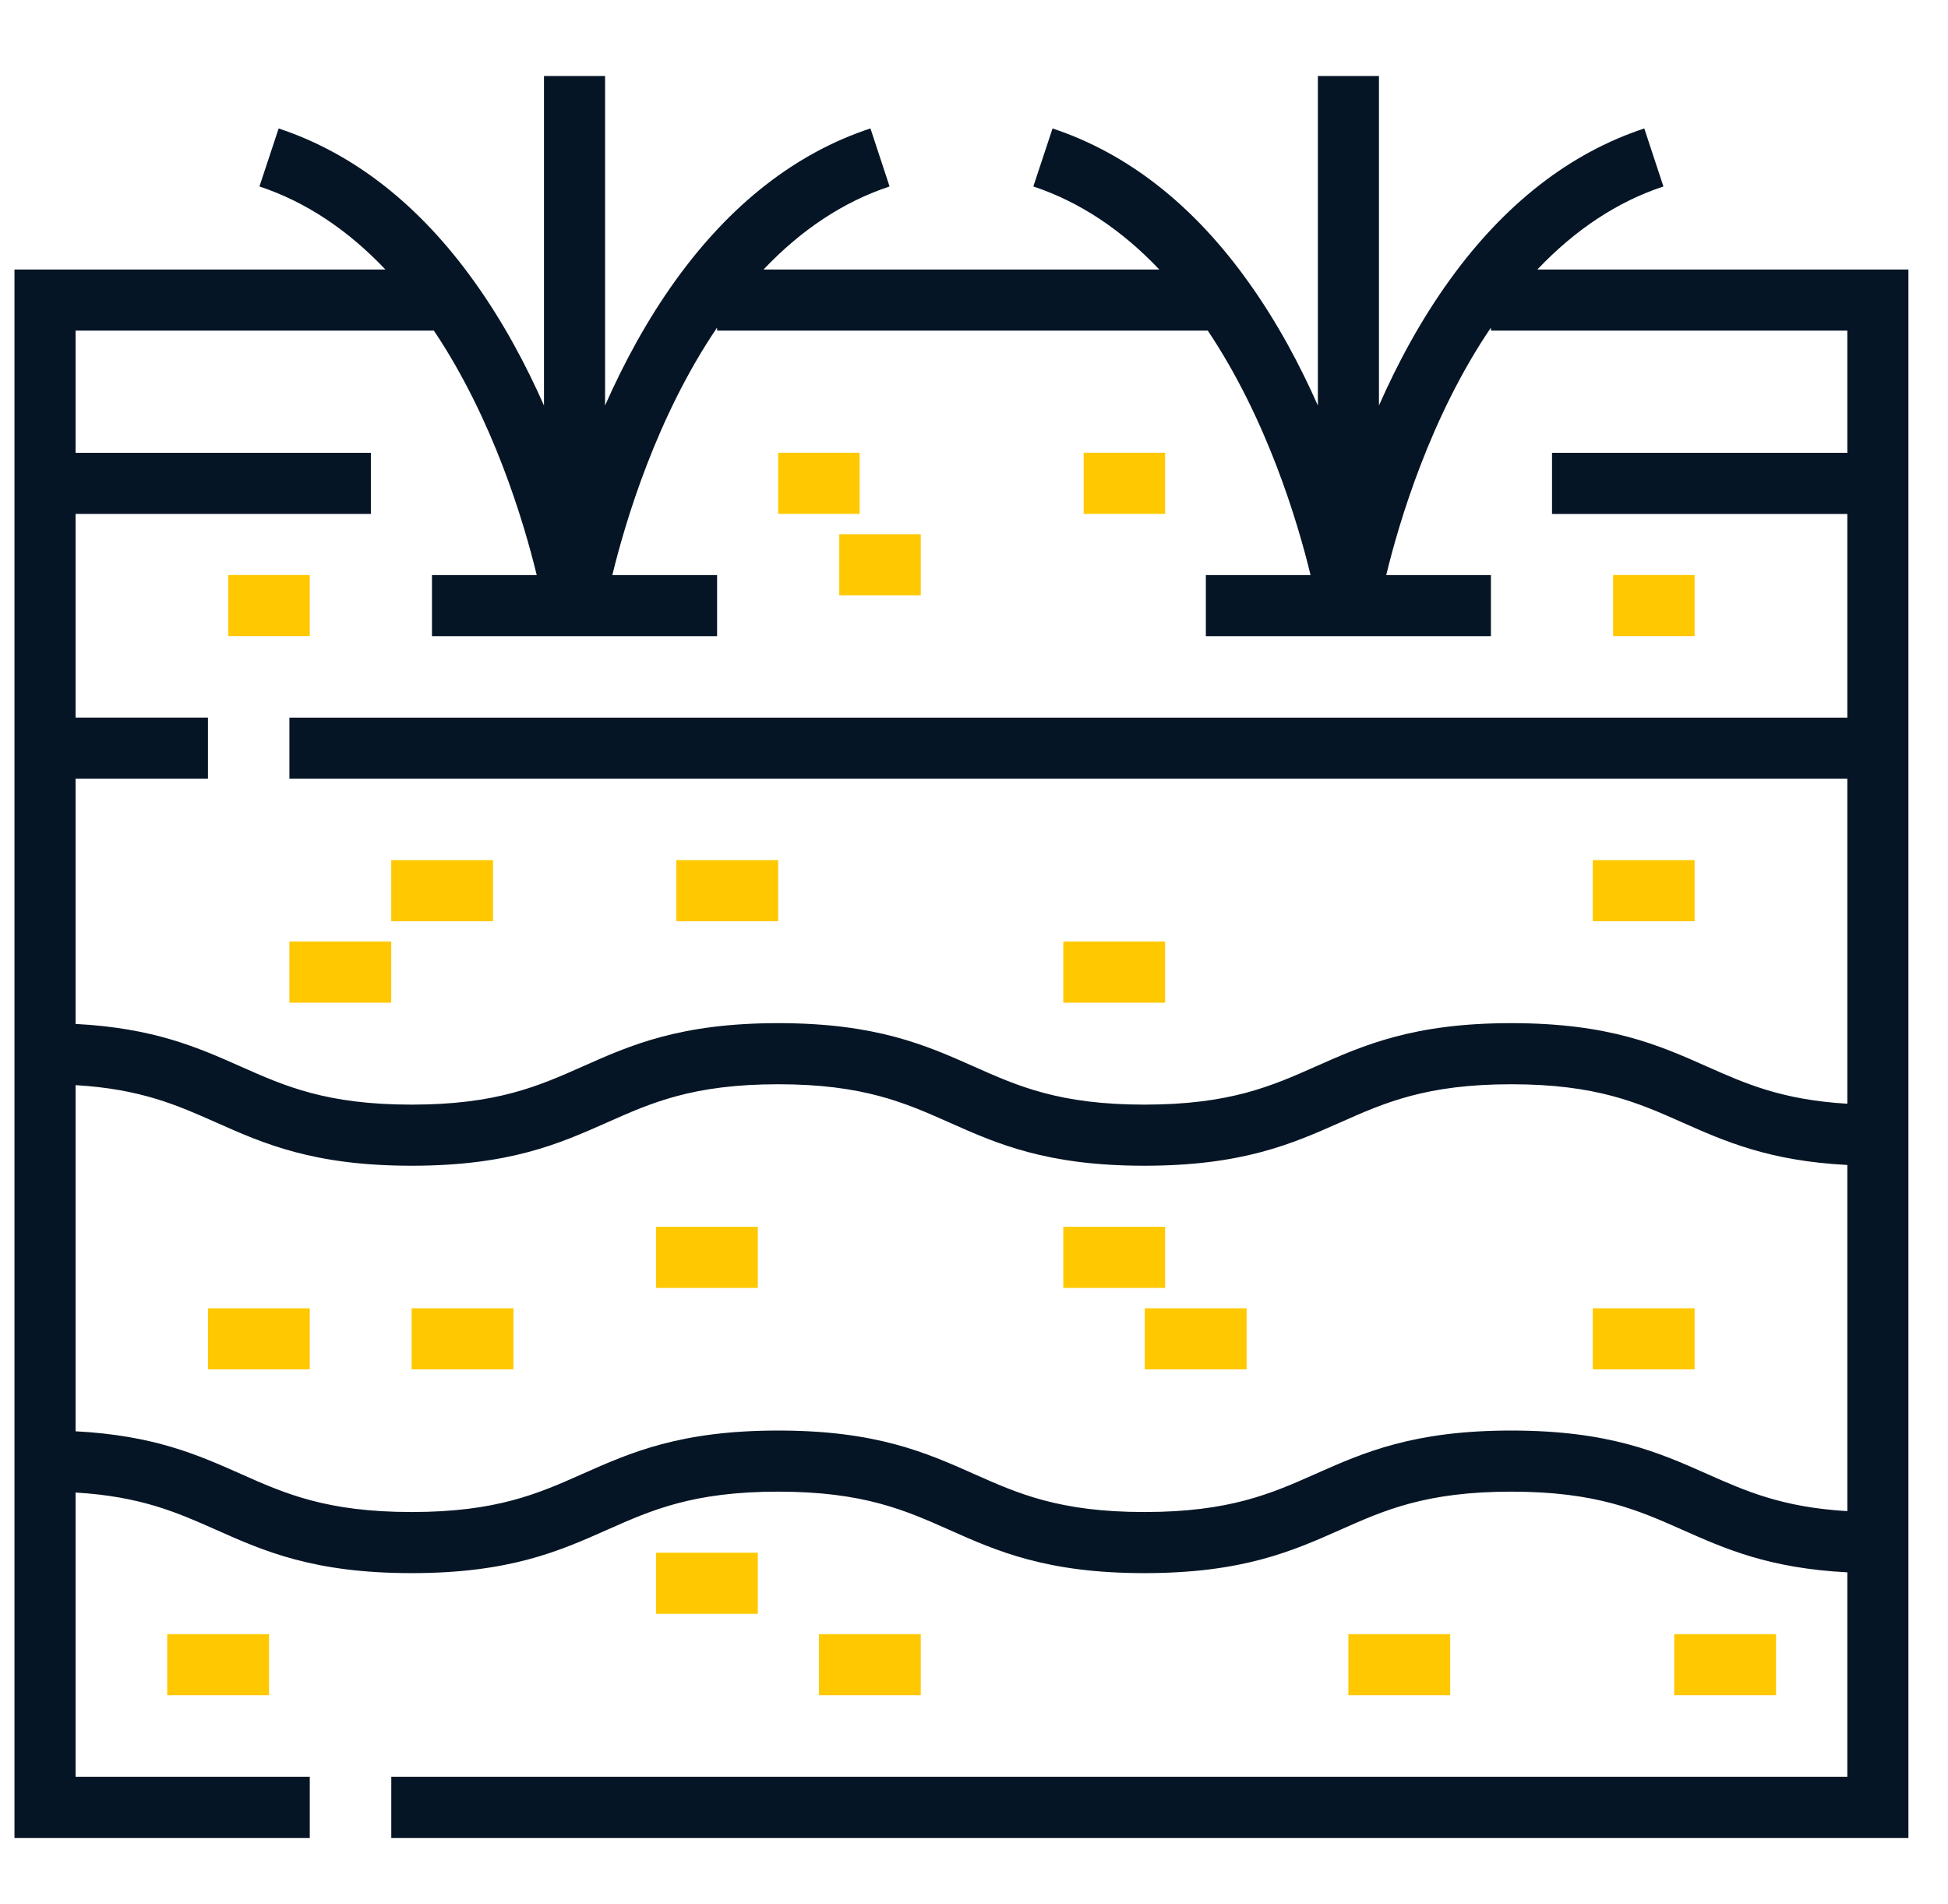
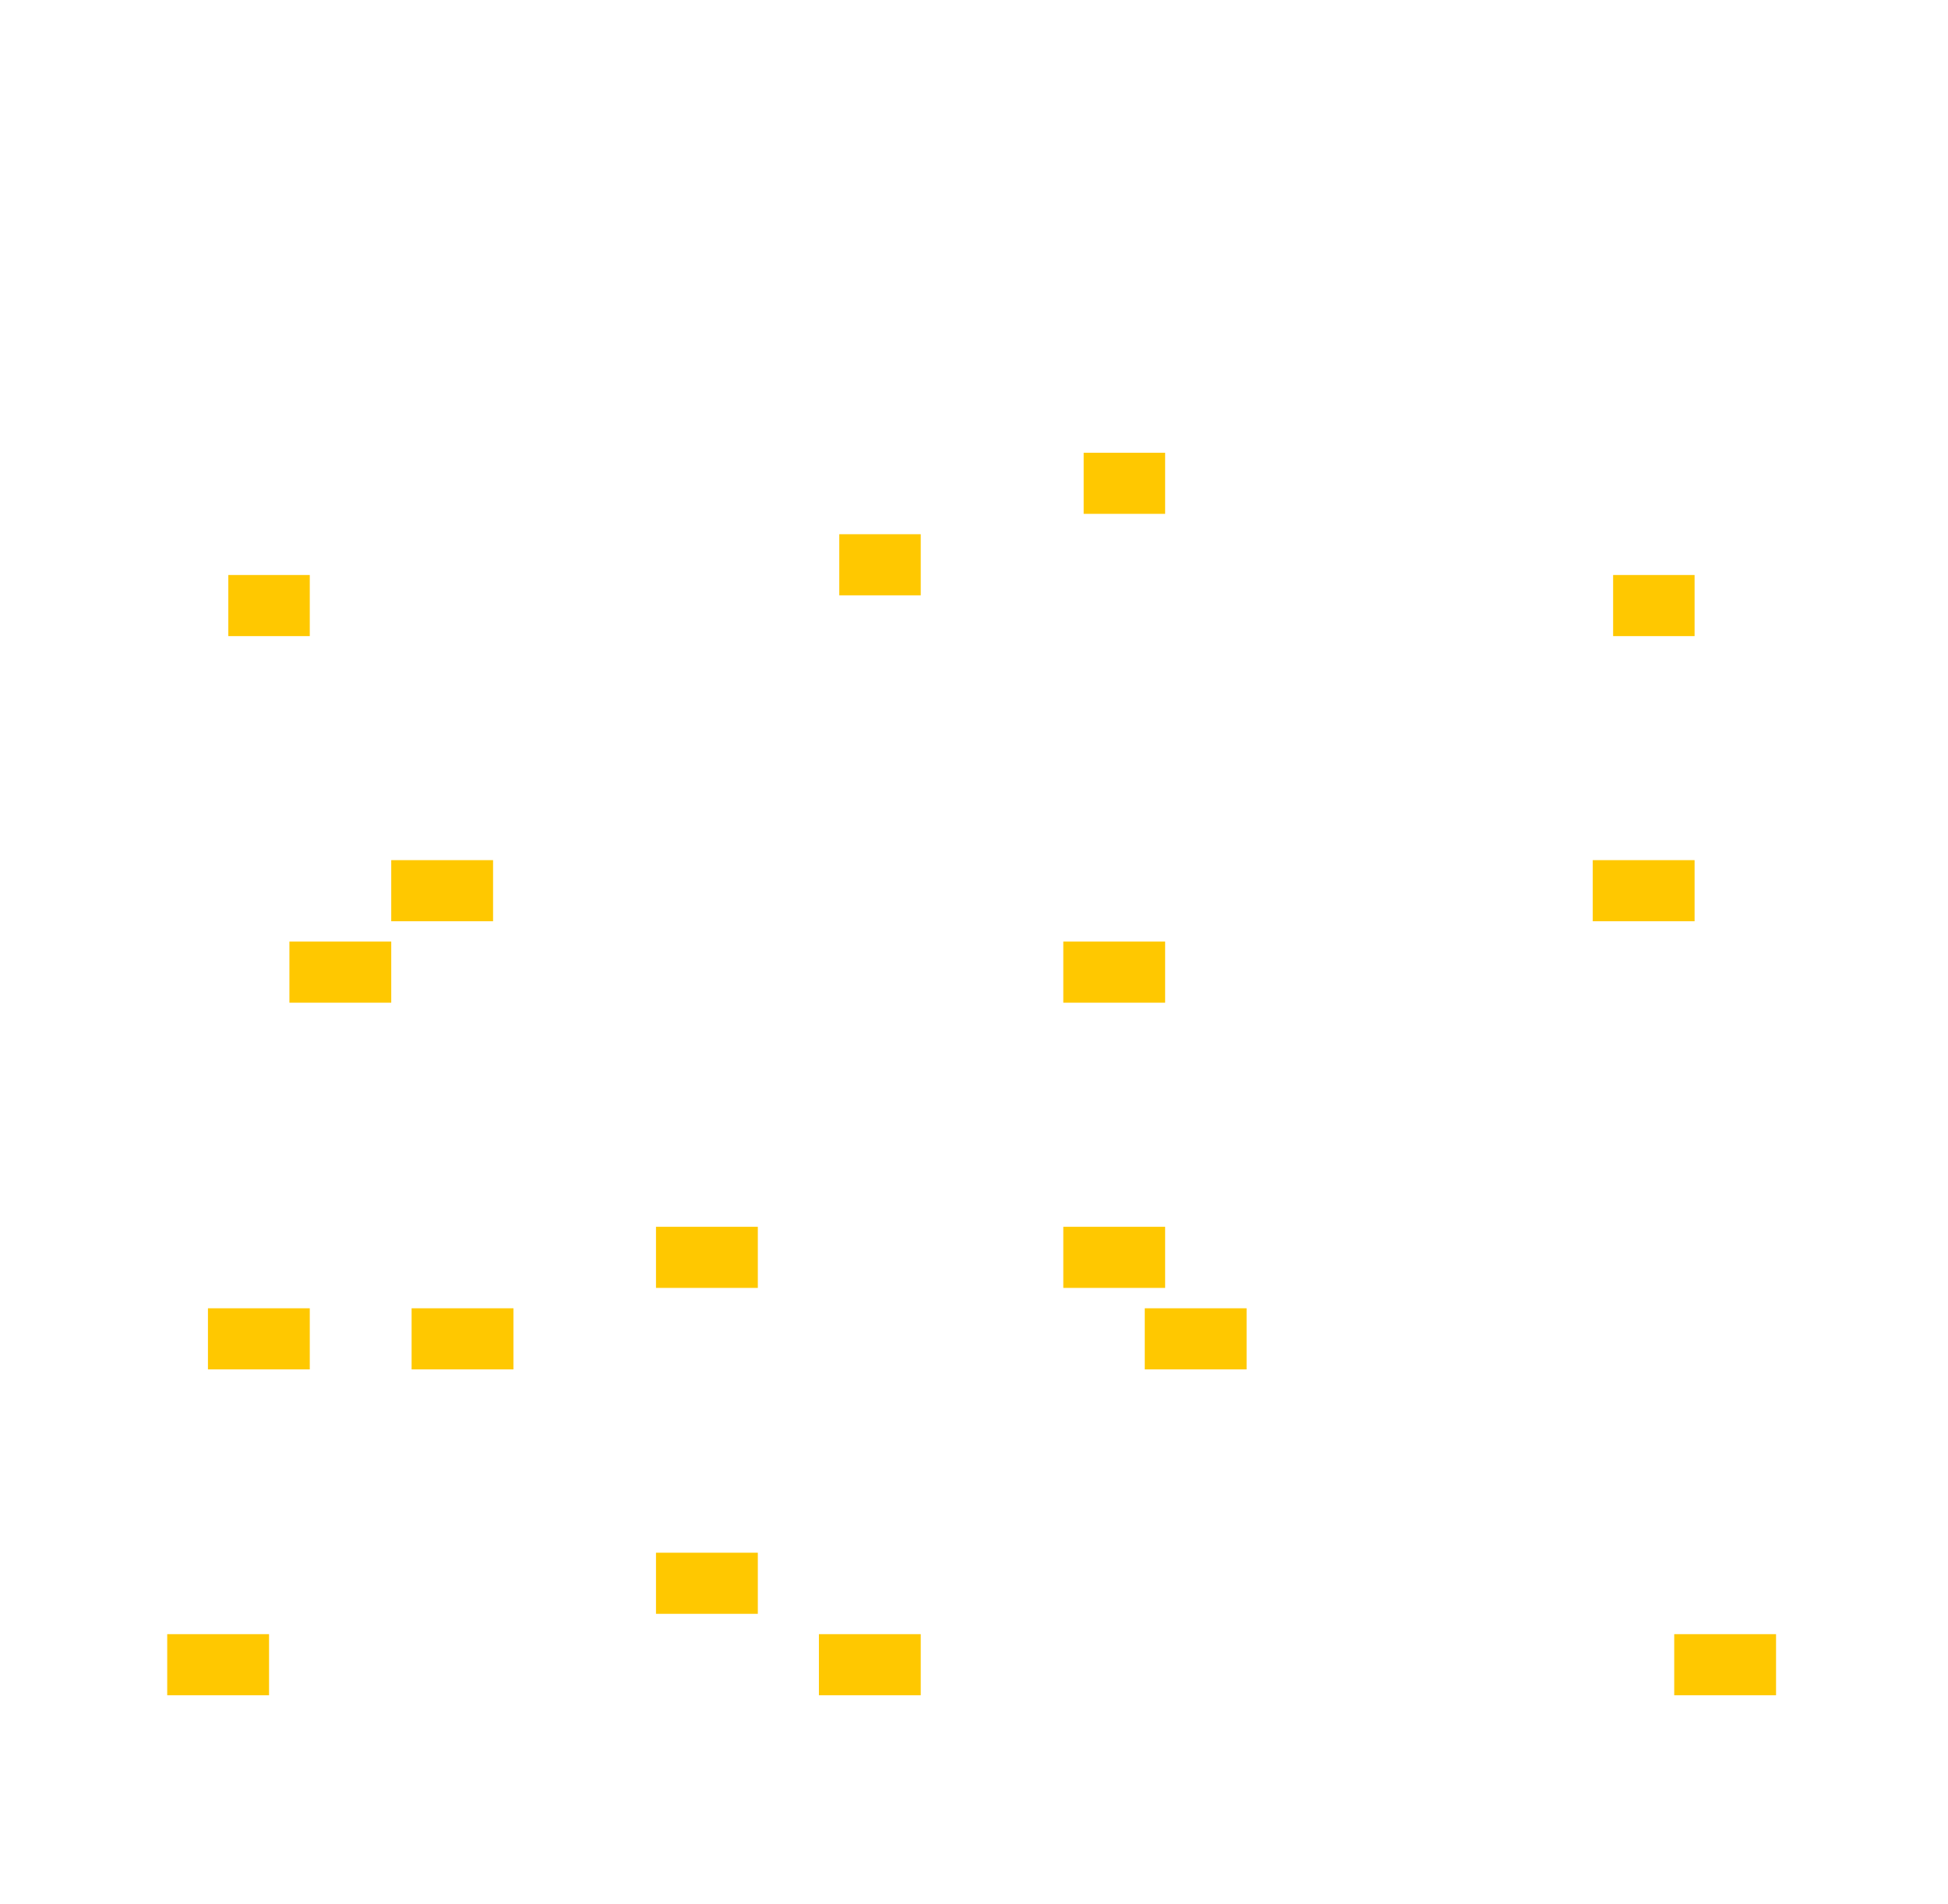
<svg xmlns="http://www.w3.org/2000/svg" width="44" height="43" viewBox="0 0 44 43" fill="none">
  <g clip-path="url(#clip0)">
-     <path d="M34.725 6.086C35.583 5.182 36.537 4.553 37.572 4.211L37.14 2.901C35.463 3.454 33.986 4.603 32.749 6.317C32.087 7.233 31.561 8.218 31.147 9.157V1.716H29.767V9.158C29.36 8.238 28.847 7.275 28.203 6.375C26.962 4.633 25.472 3.464 23.774 2.901L23.34 4.211C24.376 4.554 25.329 5.184 26.185 6.086H17.246C18.104 5.182 19.057 4.553 20.093 4.211L19.661 2.9C17.984 3.453 16.507 4.603 15.27 6.316C14.608 7.233 14.082 8.218 13.667 9.157V1.716H12.287V9.158C11.881 8.238 11.368 7.275 10.724 6.375C9.482 4.633 7.992 3.464 6.294 2.901L5.86 4.211C6.897 4.554 7.849 5.184 8.705 6.086H0.327V41.505H6.997V40.125H1.707V33.705C3.182 33.792 4.008 34.159 4.877 34.545C5.96 35.027 7.081 35.525 9.297 35.525C11.513 35.525 12.634 35.027 13.717 34.545C14.713 34.103 15.653 33.685 17.577 33.685C19.501 33.685 20.441 34.103 21.437 34.546C22.518 35.027 23.637 35.525 25.847 35.525C28.069 35.525 29.192 35.027 30.277 34.545C31.273 34.102 32.214 33.685 34.136 33.685C36.06 33.685 37 34.103 37.996 34.545C38.961 34.974 39.955 35.416 41.726 35.507V40.125H8.838V41.505H43.106V6.086H34.725ZM41.726 34.125C40.252 34.038 39.425 33.67 38.556 33.284C37.473 32.803 36.353 32.305 34.136 32.305C31.921 32.305 30.801 32.802 29.717 33.283C28.719 33.727 27.777 34.145 25.847 34.145C23.93 34.145 22.991 33.727 21.998 33.285C20.915 32.803 19.795 32.305 17.577 32.305C15.361 32.305 14.24 32.803 13.157 33.284C12.161 33.727 11.221 34.145 9.297 34.145C7.374 34.145 6.433 33.727 5.437 33.284C4.473 32.856 3.478 32.414 1.707 32.322V24.505C3.182 24.592 4.008 24.96 4.877 25.346C5.96 25.827 7.081 26.325 9.297 26.325C11.513 26.325 12.634 25.827 13.717 25.346C14.713 24.903 15.653 24.485 17.577 24.485C19.501 24.485 20.441 24.904 21.437 25.346C22.518 25.828 23.637 26.325 25.847 26.325C28.069 26.325 29.192 25.827 30.277 25.345C31.273 24.903 32.214 24.485 34.136 24.485C36.06 24.485 37 24.903 37.996 25.346C38.961 25.774 39.955 26.216 41.726 26.308V34.125ZM41.726 10.226H35.056V11.606H41.726V16.206H6.537V17.585H41.726V24.925C40.252 24.838 39.425 24.471 38.556 24.085C37.473 23.603 36.353 23.105 34.136 23.105C31.921 23.105 30.801 23.603 29.717 24.084C28.719 24.527 27.777 24.945 25.848 24.945C23.93 24.945 22.991 24.527 21.998 24.085C20.915 23.604 19.795 23.105 17.577 23.105C15.361 23.105 14.24 23.603 13.157 24.085C12.161 24.527 11.221 24.945 9.297 24.945C7.374 24.945 6.433 24.527 5.438 24.085C4.473 23.656 3.478 23.215 1.707 23.123V17.585H4.697V16.205H1.707V11.605H8.377V10.226H1.707V7.466H9.8C11.14 9.463 11.832 11.788 12.123 12.986H9.757V14.366H16.197V12.986H13.831C14.126 11.775 14.83 9.411 16.197 7.398V7.466H27.28C28.62 9.463 29.311 11.788 29.602 12.986H27.237V14.366H33.676V12.986H31.311C31.605 11.775 32.309 9.411 33.676 7.398V7.466H41.726V10.226Z" fill="#061525" />
    <path d="M8.837 21.263H6.537V22.643H8.837V21.263Z" fill="#FFC800" />
    <path d="M11.137 19.424H8.837V20.804H11.137V19.424Z" fill="#FFC800" />
-     <path d="M17.577 19.424H15.277V20.804H17.577V19.424Z" fill="#FFC800" />
    <path d="M26.317 21.263H24.017V22.643H26.317V21.263Z" fill="#FFC800" />
    <path d="M38.276 19.424H35.976V20.804H38.276V19.424Z" fill="#FFC800" />
-     <path d="M38.276 29.544H35.976V30.924H38.276V29.544Z" fill="#FFC800" />
    <path d="M28.157 29.544H25.857V30.924H28.157V29.544Z" fill="#FFC800" />
    <path d="M26.317 27.704H24.017V29.084H26.317V27.704Z" fill="#FFC800" />
    <path d="M17.117 27.704H14.817V29.084H17.117V27.704Z" fill="#FFC800" />
    <path d="M6.997 29.544H4.697V30.924H6.997V29.544Z" fill="#FFC800" />
    <path d="M11.597 29.544H9.297V30.924H11.597V29.544Z" fill="#FFC800" />
    <path d="M6.077 36.903H3.777V38.283H6.077V36.903Z" fill="#FFC800" />
    <path d="M17.117 35.064H14.817V36.444H17.117V35.064Z" fill="#FFC800" />
    <path d="M20.797 36.903H18.497V38.283H20.797V36.903Z" fill="#FFC800" />
    <path d="M40.116 36.903H37.816V38.283H40.116V36.903Z" fill="#FFC800" />
-     <path d="M32.756 36.903H30.456V38.283H32.756V36.903Z" fill="#FFC800" />
-     <path d="M19.417 10.224H17.577V11.604H19.417V10.224Z" fill="#FFC800" />
    <path d="M20.797 12.064H18.957V13.444H20.797V12.064Z" fill="#FFC800" />
    <path d="M26.317 10.224H24.477V11.604H26.317V10.224Z" fill="#FFC800" />
    <path d="M6.997 12.985H5.157V14.365H6.997V12.985Z" fill="#FFC800" />
    <path d="M38.276 12.985H36.436V14.365H38.276V12.985Z" fill="#FFC800" />
  </g>
  <defs>
    <clipPath id="clip0">
      <rect width="42.779" height="42.779" fill="white" transform="translate(0.327 0.219)" />
    </clipPath>
  </defs>
</svg>